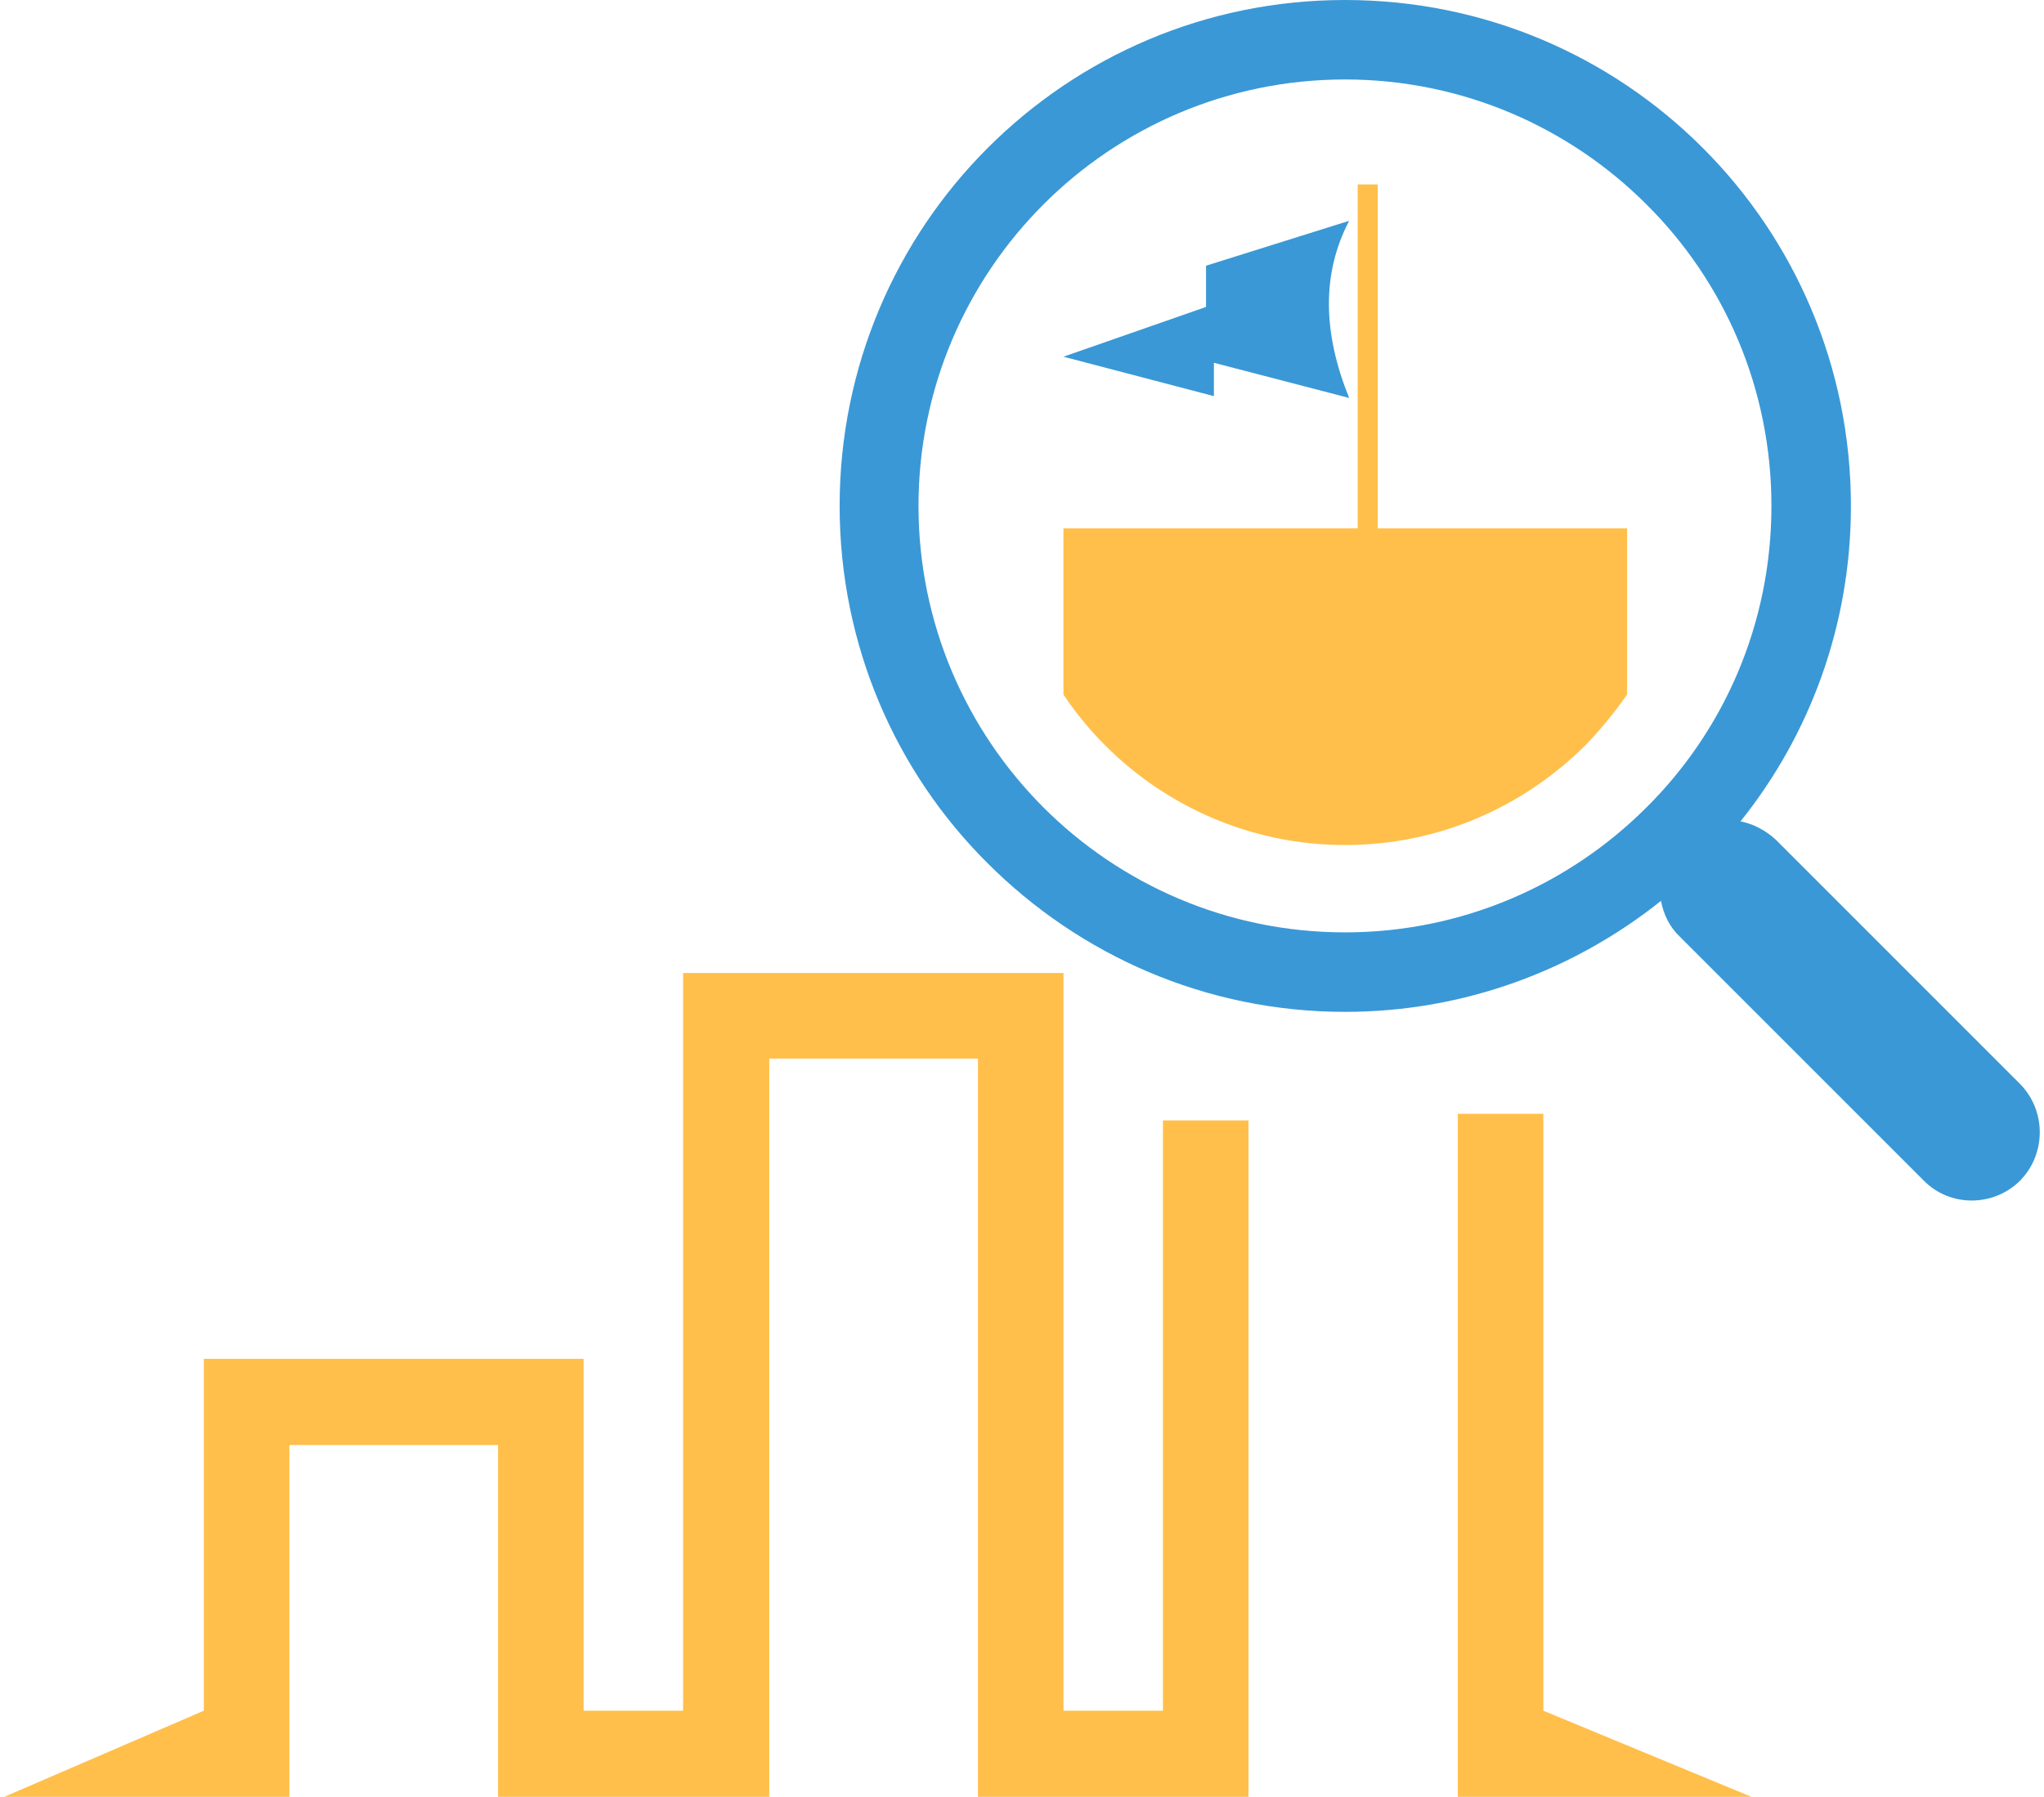
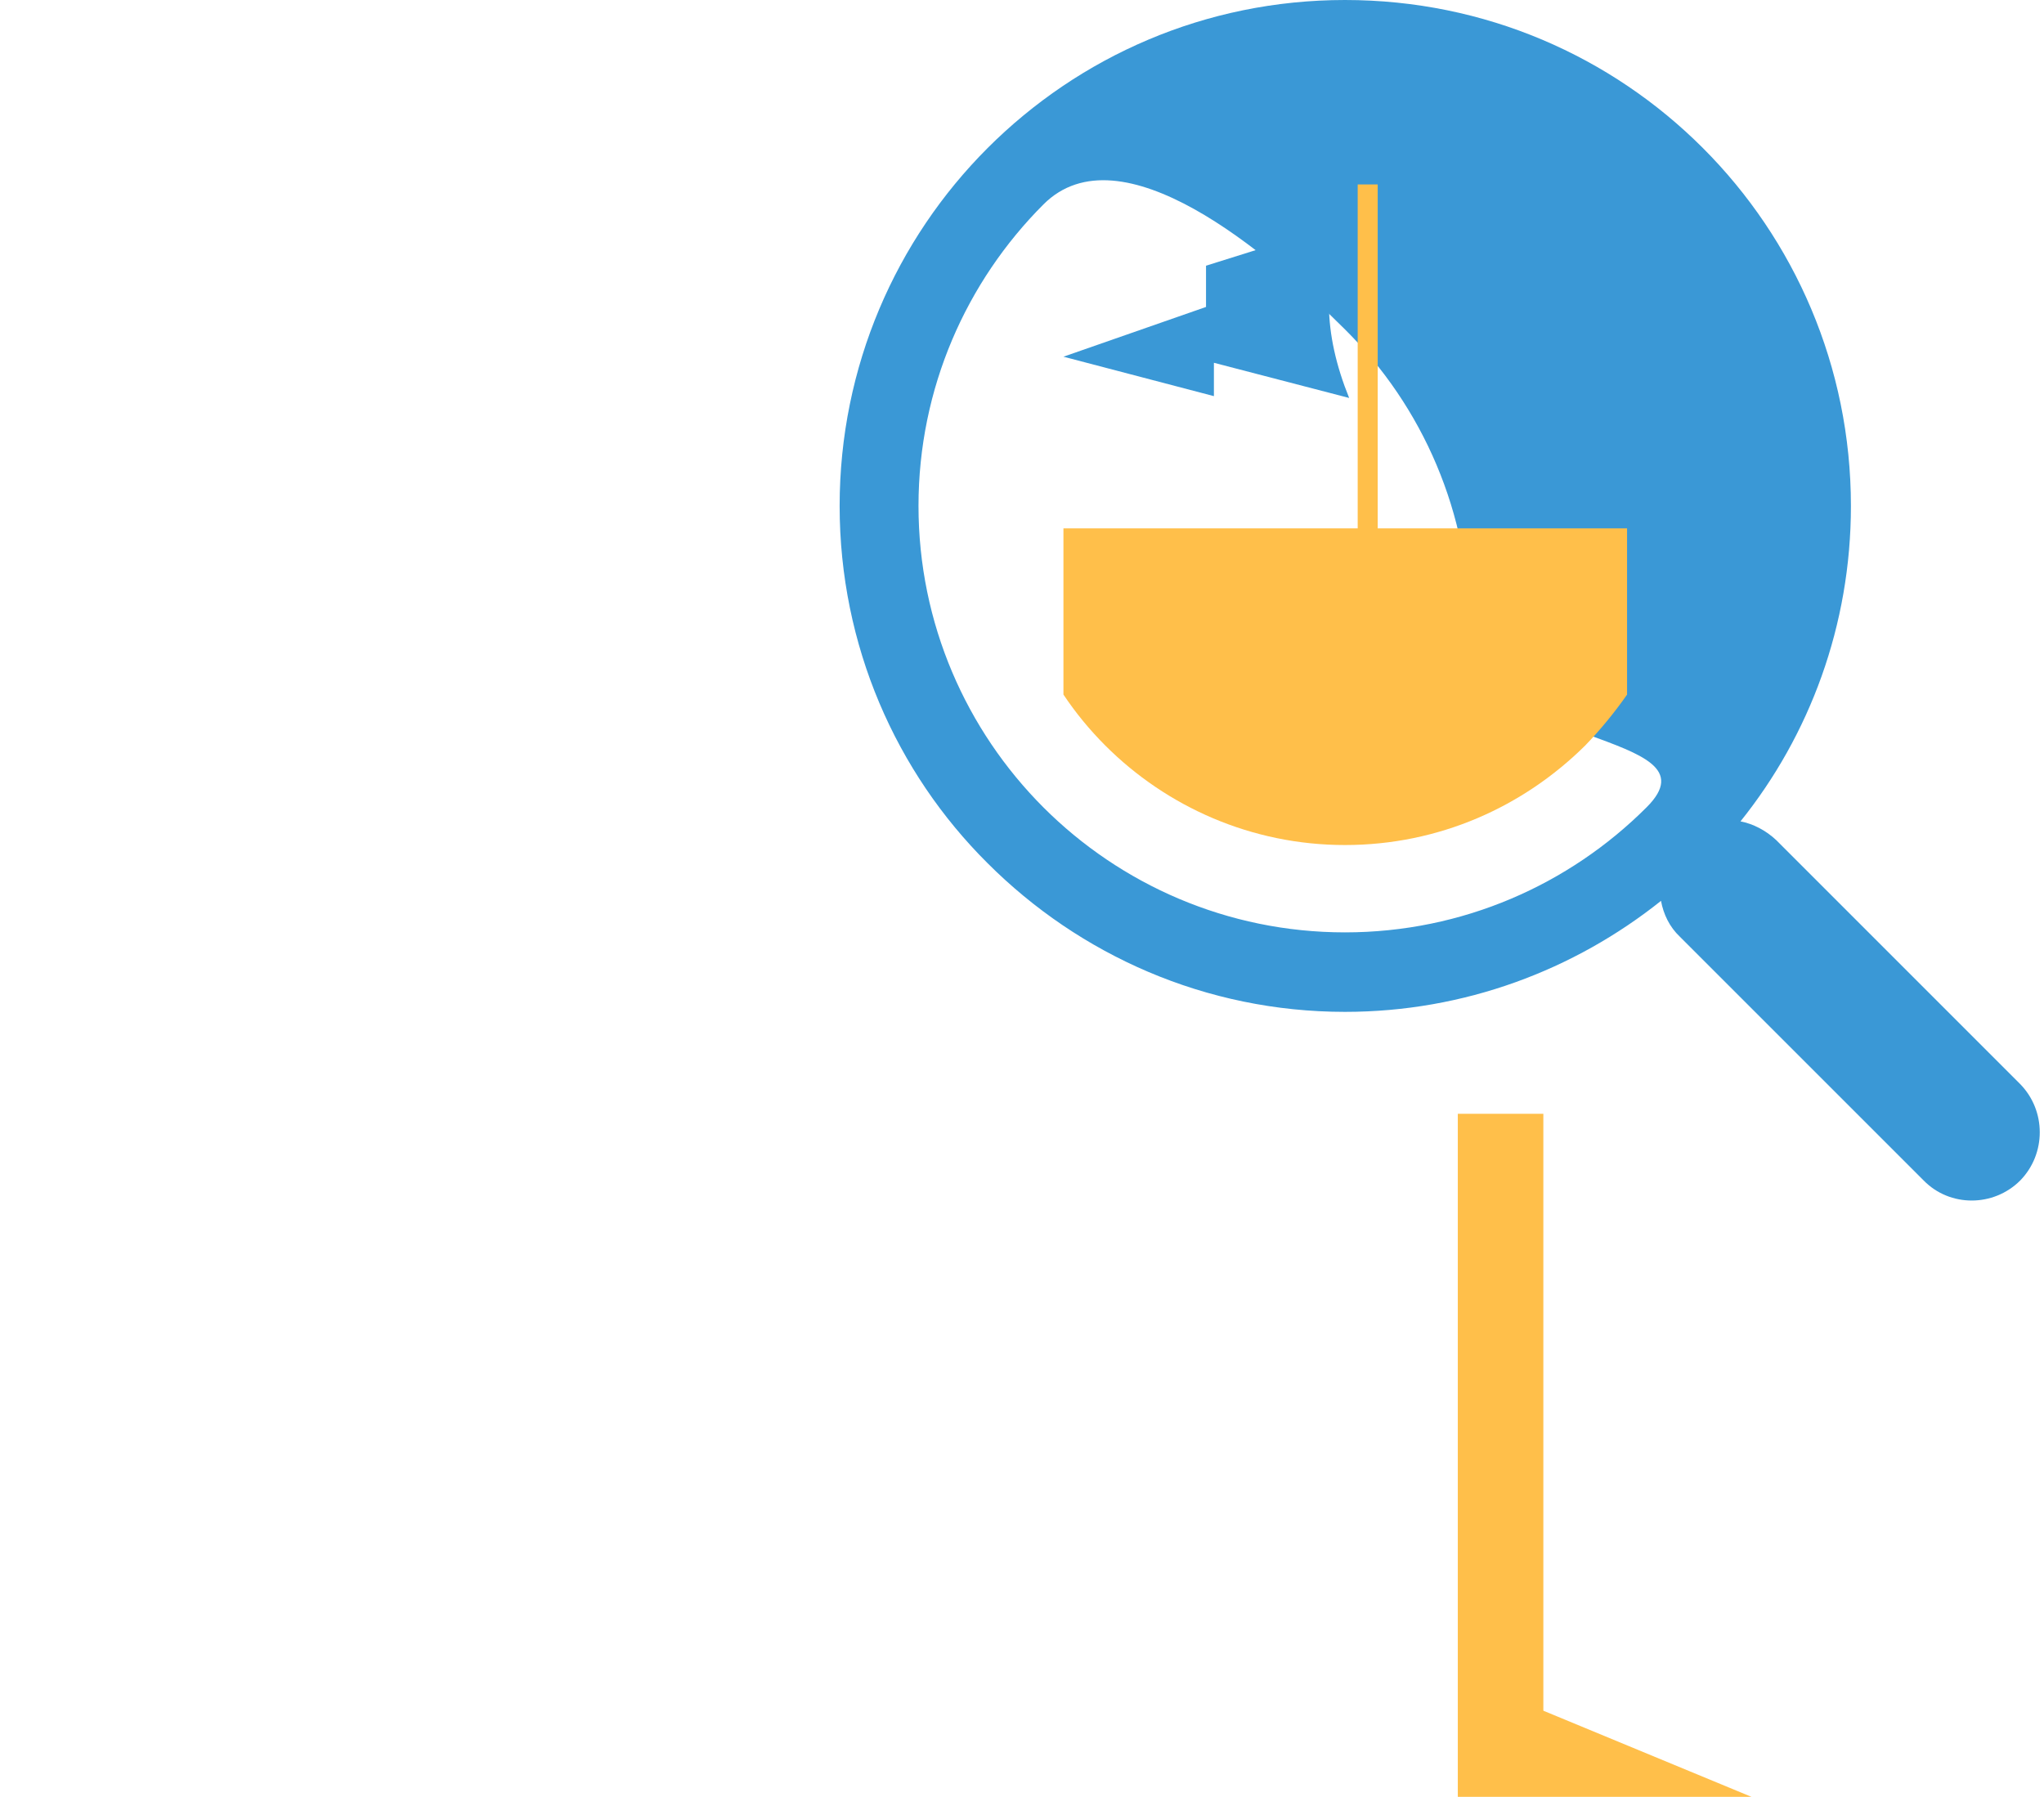
<svg xmlns="http://www.w3.org/2000/svg" version="1.1" id="Layer_1" x="0px" y="0px" width="91px" height="80px" viewBox="0 0 91 80" enable-background="new 0 0 91 80" xml:space="preserve">
  <g>
    <g>
-       <path fill-rule="evenodd" clip-rule="evenodd" fill="#3A98D6" d="M89.939,48.265L79.082,37.407    c-0.459-0.432-1.027-0.729-1.594-0.837c3.078-3.836,4.916-8.725,4.916-14.045c0-6.212-2.512-11.856-6.592-15.936    C71.736,2.512,66.117,0,59.879,0c-6.213,0-11.83,2.512-15.909,6.59c-4.078,4.079-6.589,9.724-6.589,15.936    s2.511,11.857,6.589,15.908c4.079,4.078,9.696,6.617,15.909,6.617c5.32,0,10.209-1.863,14.07-4.942    c0.109,0.594,0.379,1.161,0.838,1.594L85.645,52.56c1.16,1.188,3.105,1.188,4.295,0C91.102,51.371,91.102,49.453,89.939,48.265z     M73.301,35.949c-3.43,3.43-8.182,5.563-13.422,5.563s-9.994-2.134-13.424-5.563c-3.429-3.431-5.563-8.184-5.563-13.424    s2.134-9.993,5.563-13.424c3.43-3.43,8.184-5.563,13.424-5.563s9.992,2.134,13.422,5.563c3.457,3.431,5.564,8.184,5.564,13.424    S76.758,32.519,73.301,35.949z" />
+       <path fill-rule="evenodd" clip-rule="evenodd" fill="#3A98D6" d="M89.939,48.265L79.082,37.407    c-0.459-0.432-1.027-0.729-1.594-0.837c3.078-3.836,4.916-8.725,4.916-14.045c0-6.212-2.512-11.856-6.592-15.936    C71.736,2.512,66.117,0,59.879,0c-6.213,0-11.83,2.512-15.909,6.59c-4.078,4.079-6.589,9.724-6.589,15.936    s2.511,11.857,6.589,15.908c4.079,4.078,9.696,6.617,15.909,6.617c5.32,0,10.209-1.863,14.07-4.942    c0.109,0.594,0.379,1.161,0.838,1.594L85.645,52.56c1.16,1.188,3.105,1.188,4.295,0C91.102,51.371,91.102,49.453,89.939,48.265z     M73.301,35.949c-3.43,3.43-8.182,5.563-13.422,5.563s-9.994-2.134-13.424-5.563c-3.429-3.431-5.563-8.184-5.563-13.424    s2.134-9.993,5.563-13.424s9.992,2.134,13.422,5.563c3.457,3.431,5.564,8.184,5.564,13.424    S76.758,32.519,73.301,35.949z" />
      <path fill-rule="evenodd" clip-rule="evenodd" fill="#3A98D6" d="M53.693,11.83v1.836l-6.348,2.215l6.699,1.756v-1.485    l6.021,1.566c-1.16-2.863-1.242-5.51,0-7.887L53.693,11.83z" />
    </g>
    <g>
-       <polygon fill-rule="evenodd" clip-rule="evenodd" fill="#FFBF4A" points="51.775,76.165 47.346,76.165 47.346,43.322     30.412,43.322 30.412,76.165 25.982,76.165 25.982,60.5 9.075,60.5 9.075,76.165 0.189,80 12.883,80 12.883,64.336 22.174,64.336     22.174,80 34.248,80 34.248,47.13 43.539,47.13 43.539,80 55.584,80 55.584,49.886 51.775,49.886   " />
      <polygon fill-rule="evenodd" clip-rule="evenodd" fill="#FFBF4A" points="68.711,76.165 68.711,49.588 64.902,49.588 64.902,80     77.975,80   " />
      <path fill-rule="evenodd" clip-rule="evenodd" fill="#FFBF4A" d="M72.438,30.925v-7.4H61.336V8.211h-0.891v15.313h-13.1v7.4    c0.541,0.811,1.162,1.566,1.863,2.269c2.729,2.729,6.51,4.43,10.67,4.43c4.186,0,7.941-1.701,10.695-4.43    C71.25,32.491,71.871,31.735,72.438,30.925z" />
    </g>
  </g>
</svg>